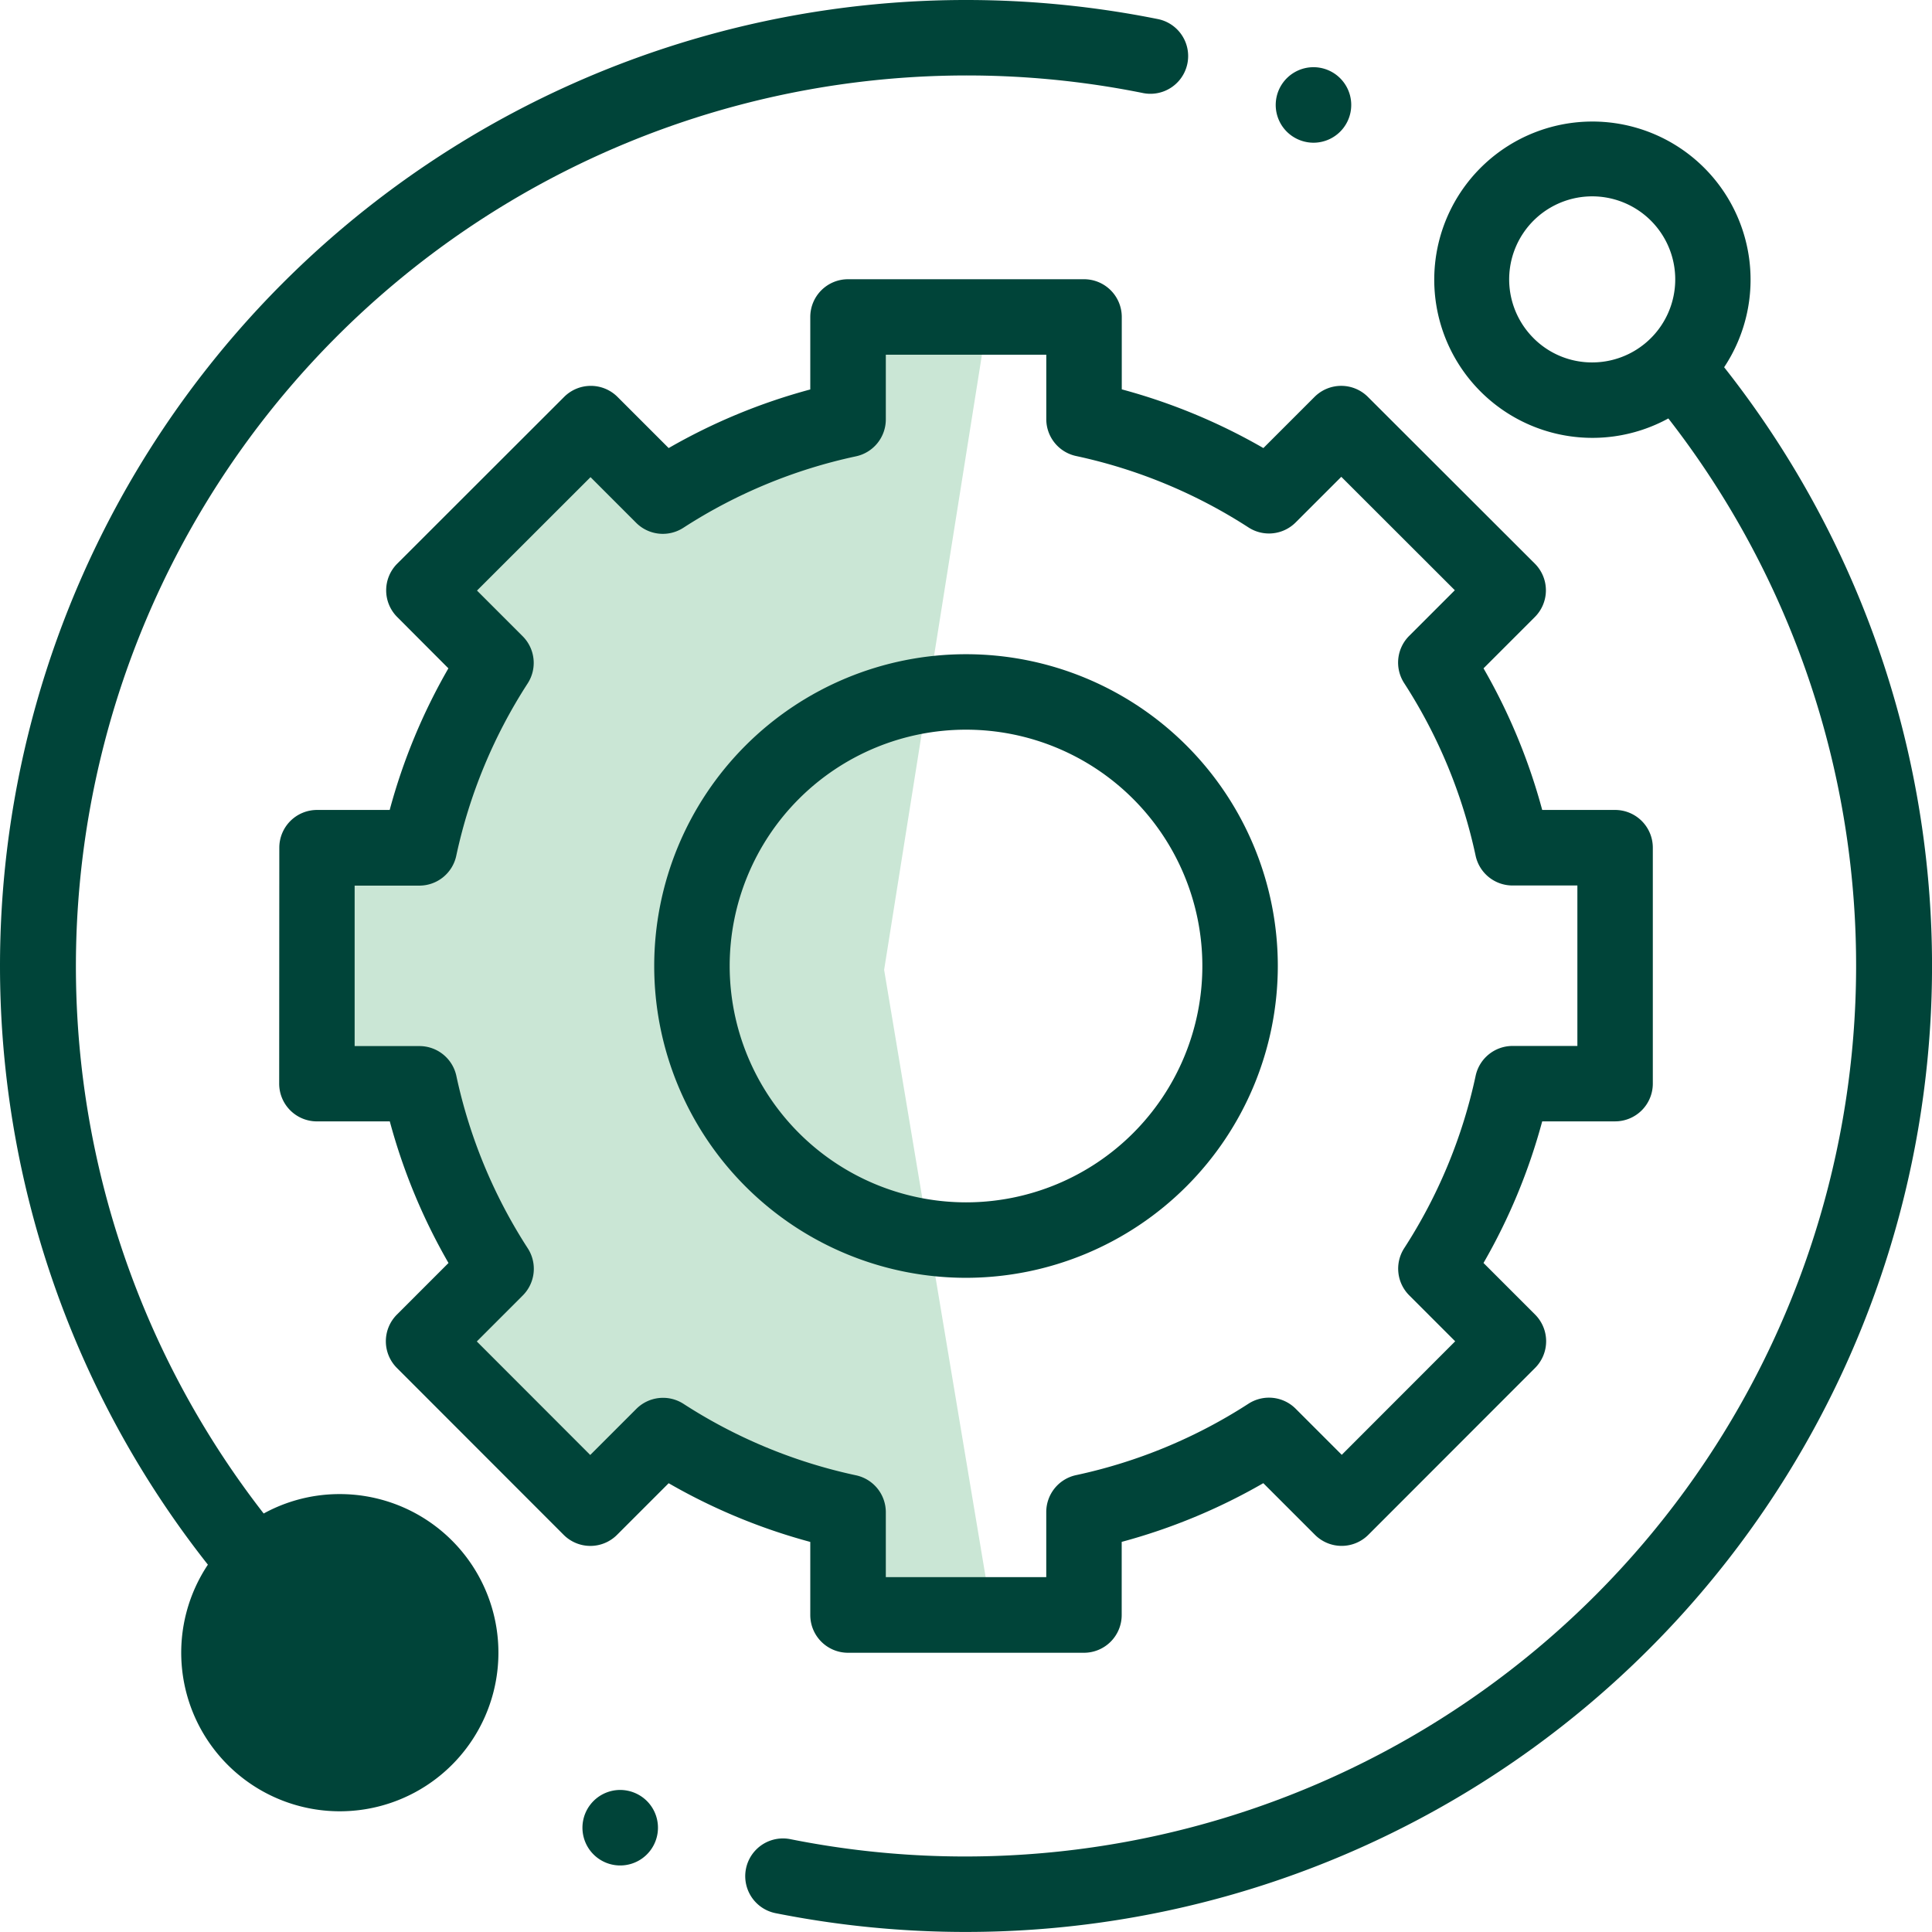
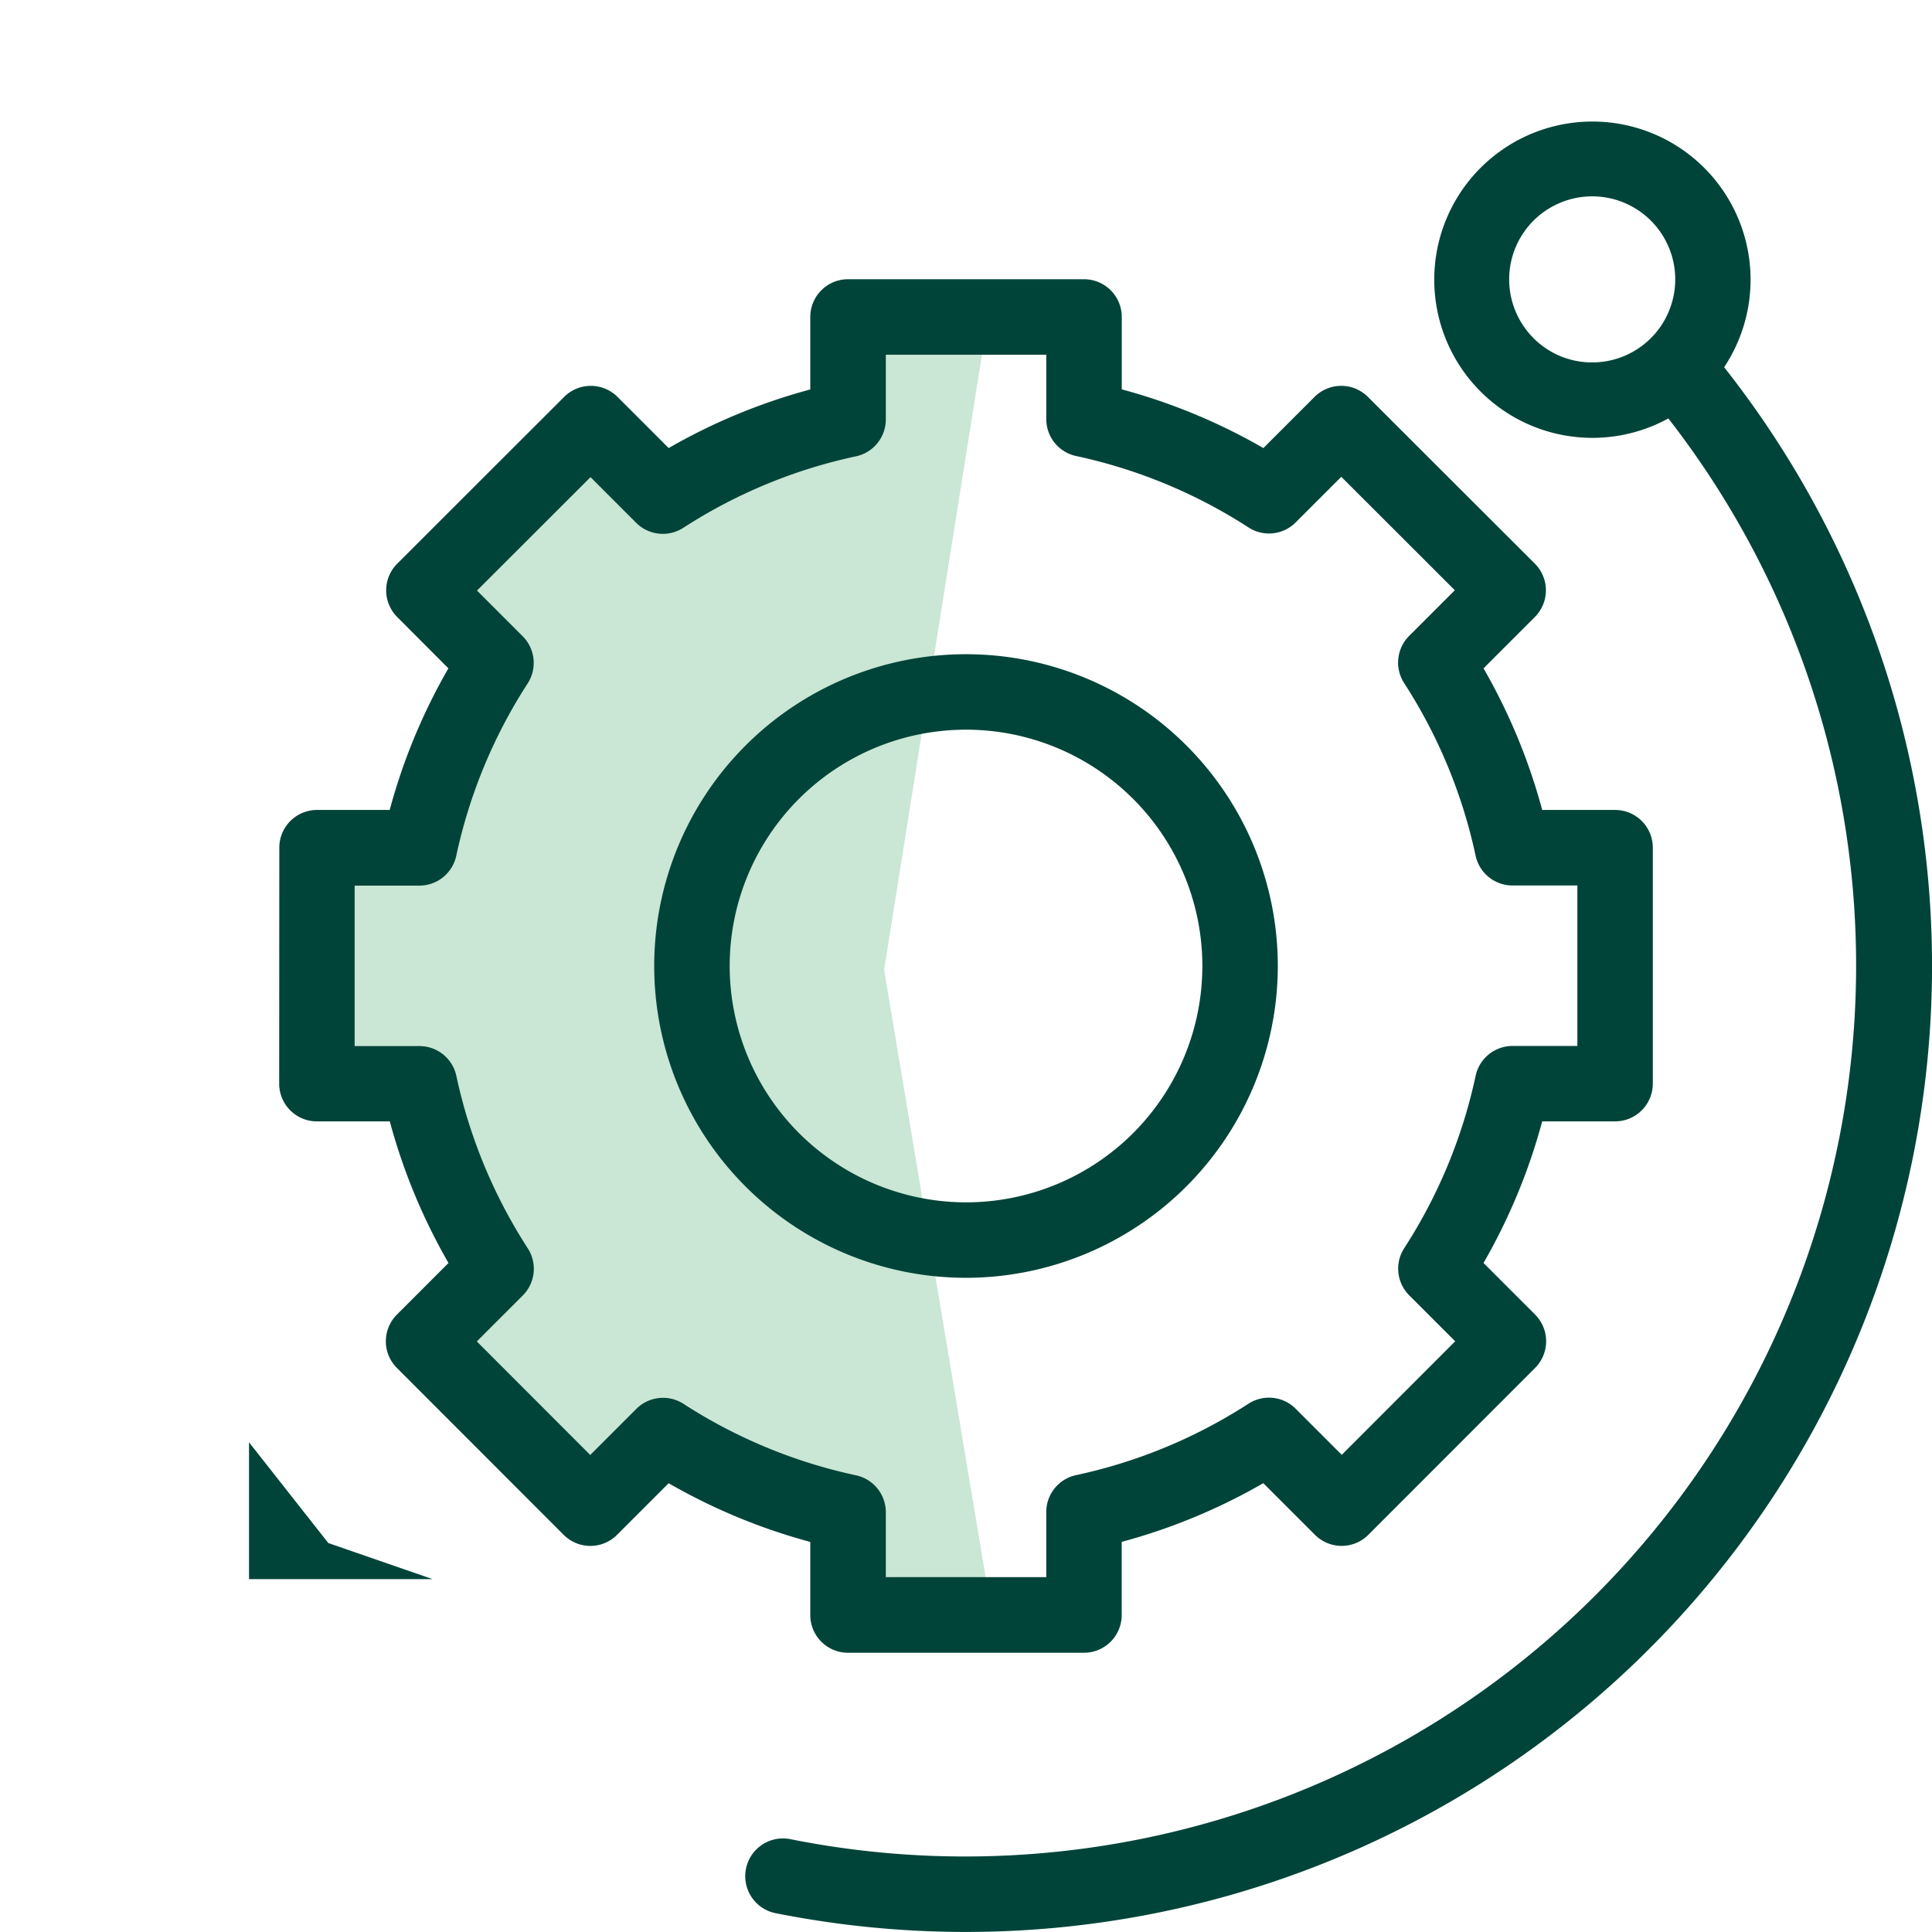
<svg xmlns="http://www.w3.org/2000/svg" width="75.527" height="75.527">
  <g data-name="Group 2675">
-     <path fill="#004439" d="m12.835 60.322 4.077 1.411v6.876H9.735v-5.35Z" data-name="Path 29" />
+     <path fill="#004439" d="m12.835 60.322 4.077 1.411H9.735v-5.35Z" data-name="Path 29" />
    <path fill="#cae6d5" d="m33.044 16.618-6.548 3.44-3.33-3.44-6.482 6.02 2.68 3.377-2.68 6.631-4.608 1.369v7.873l3.506.875 3.782 6.8-2.68 2.868 6.482 6.24 3.33-2.9 5.46 2.9 1.088 4.165h5.685l-4.166-24.922 4.166-26.2h-5.685Z" data-name="Path 30" />
    <g fill="#004439">
-       <path d="M13.284 58.408a6.159 6.159 0 0 0-2.976.759A34.829 34.829 0 0 1 44.7 3.641a1.475 1.475 0 0 0 .581-2.892A38.044 38.044 0 0 0 37.764 0 37.763 37.763 0 0 0 8.127 61.167a6.2 6.2 0 1 0 5.157-2.759Zm2.295 8.49a3.245 3.245 0 1 1 .951-2.295 3.223 3.223 0 0 1-.952 2.297Zm0 0" data-name="Path 23" />
      <path d="M67.4 14.358a6.183 6.183 0 1 0-2.18 2 34.829 34.829 0 0 1-34.322 55.54 1.475 1.475 0 1 0-.579 2.893 38.071 38.071 0 0 0 7.446.734 37.764 37.764 0 0 0 29.636-61.169Zm-7.451-1.14a3.246 3.246 0 1 1 2.295.95 3.224 3.224 0 0 1-2.296-.95Zm0 0" data-name="Path 24" />
      <path d="M31.676 63.136a1.475 1.475 0 0 0 1.475 1.475h9.224a1.475 1.475 0 0 0 1.475-1.475v-2.86a23.1 23.1 0 0 0 5.536-2.295L51.405 60a1.475 1.475 0 0 0 2.087 0l6.519-6.524a1.476 1.476 0 0 0 0-2.086l-2.017-2.017a23.1 23.1 0 0 0 2.295-5.536h2.849a1.475 1.475 0 0 0 1.475-1.475v-9.224a1.475 1.475 0 0 0-1.475-1.475h-2.849a23.1 23.1 0 0 0-2.294-5.536l2.006-2.006a1.475 1.475 0 0 0 0-2.087l-6.526-6.518a1.475 1.475 0 0 0-2.086 0l-2 2a23.1 23.1 0 0 0-5.536-2.295v-2.83a1.475 1.475 0 0 0-1.478-1.475h-9.224a1.475 1.475 0 0 0-1.475 1.475v2.834a23.081 23.081 0 0 0-5.536 2.291l-2-2a1.476 1.476 0 0 0-2.086 0l-6.525 6.519a1.475 1.475 0 0 0 0 2.087l2 2.005a23.1 23.1 0 0 0-2.295 5.536h-2.84a1.475 1.475 0 0 0-1.475 1.475l-.005 9.224a1.475 1.475 0 0 0 1.475 1.476h2.849a23.1 23.1 0 0 0 2.295 5.536l-2.017 2.017a1.475 1.475 0 0 0 0 2.086l6.519 6.524a1.476 1.476 0 0 0 1.043.433 1.475 1.475 0 0 0 1.043-.432l2.019-2.019a23.119 23.119 0 0 0 5.536 2.295Zm-4.958-8.257a1.476 1.476 0 0 0-1.844.2l-1.8 1.8-4.434-4.438 1.794-1.795a1.475 1.475 0 0 0 .2-1.843 20.191 20.191 0 0 1-2.794-6.744 1.476 1.476 0 0 0-1.442-1.165h-2.534v-6.273h2.53a1.475 1.475 0 0 0 1.442-1.165 20.193 20.193 0 0 1 2.794-6.743 1.475 1.475 0 0 0-.2-1.843l-1.783-1.783 4.438-4.434 1.781 1.782a1.476 1.476 0 0 0 1.844.2 20.183 20.183 0 0 1 6.743-2.794 1.476 1.476 0 0 0 1.176-1.455v-2.52h6.273v2.519a1.475 1.475 0 0 0 1.165 1.442 20.2 20.2 0 0 1 6.743 2.794 1.474 1.474 0 0 0 1.843-.2l1.782-1.781 4.438 4.434-1.783 1.783a1.475 1.475 0 0 0-.2 1.844 20.2 20.2 0 0 1 2.794 6.743 1.475 1.475 0 0 0 1.445 1.172h2.535v6.273h-2.535a1.476 1.476 0 0 0-1.442 1.165 20.188 20.188 0 0 1-2.794 6.743 1.475 1.475 0 0 0 .2 1.844l1.794 1.794-4.434 4.438-1.8-1.8a1.475 1.475 0 0 0-1.844-.2 20.2 20.2 0 0 1-6.743 2.794 1.475 1.475 0 0 0-1.165 1.442v2.545h-6.272v-2.538a1.476 1.476 0 0 0-1.165-1.442 20.193 20.193 0 0 1-6.746-2.795Zm0 0" data-name="Path 25" />
      <path d="M49.953 37.764a12.189 12.189 0 1 0-12.189 12.189 12.2 12.2 0 0 0 12.189-12.189Zm-21.428 0a9.239 9.239 0 1 1 9.239 9.239 9.249 9.249 0 0 1-9.239-9.239Zm0 0" data-name="Path 26" />
-       <path d="M51.346 5.579a1.476 1.476 0 1 0-1.042-.432 1.486 1.486 0 0 0 1.042.432Zm0 0" data-name="Path 27" />
-       <path d="M24.246 69.974a1.476 1.476 0 1 0 1.043.432 1.487 1.487 0 0 0-1.043-.432Zm0 0" data-name="Path 28" />
    </g>
  </g>
</svg>